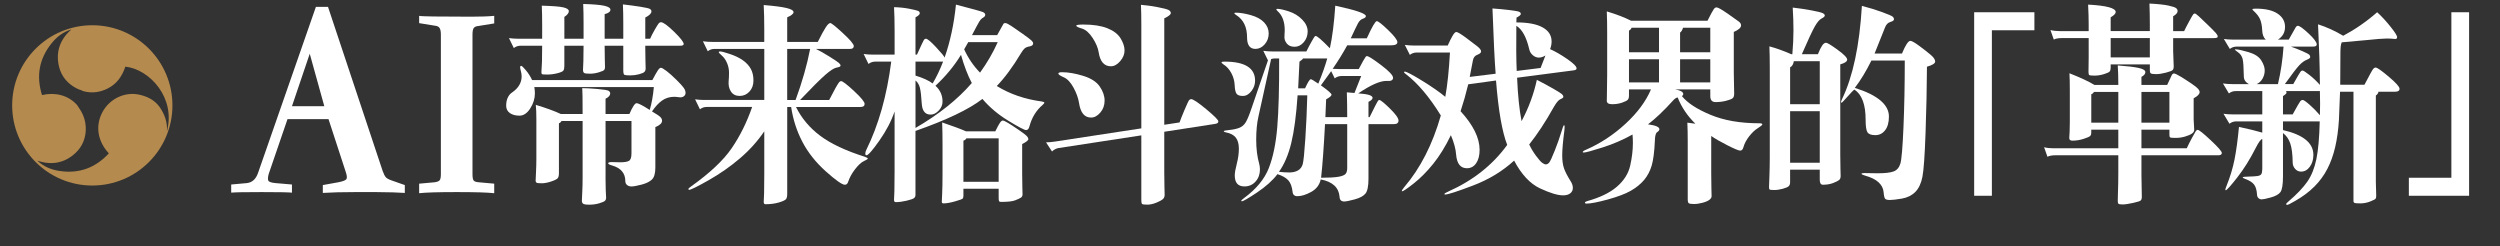
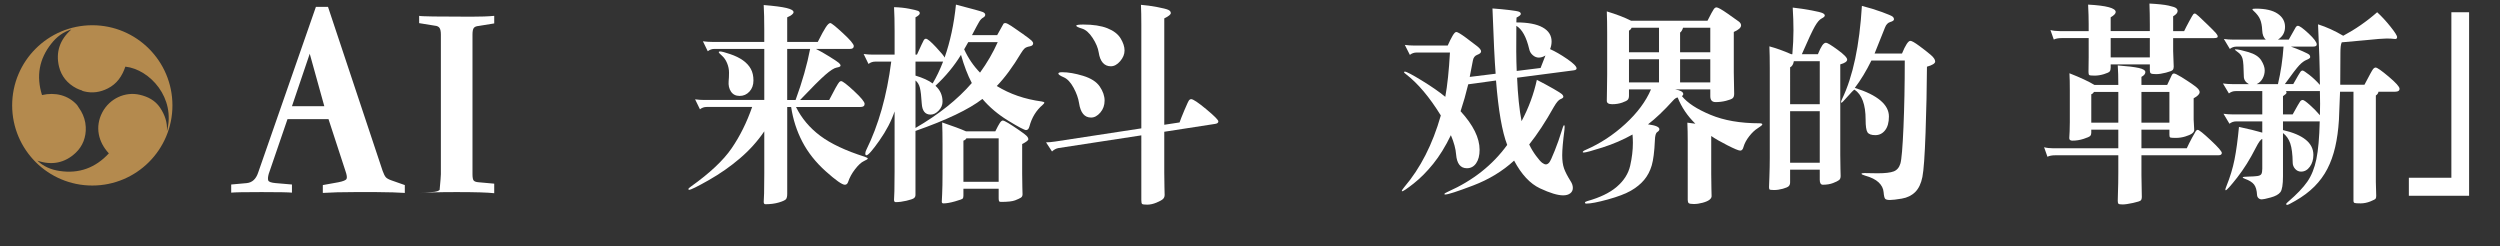
<svg xmlns="http://www.w3.org/2000/svg" version="1.1" id="レイヤー_1" x="0px" y="0px" width="436.5px" height="43px" viewBox="0 0 436.5 43" enable-background="new 0 0 436.5 43" xml:space="preserve">
  <rect x="0" y="0" width="436.5" height="43" fill="#333333" stroke="none" />
  <g>
    <path fill="#B48A4E" d="M16.114,4.407c-7.726,0-13.99,6.263-13.99,13.993c0,7.727,6.265,13.993,13.99,13.993   c7.729,0,13.993-6.266,13.993-13.993C30.106,10.67,23.842,4.407,16.114,4.407z M27.95,18.802c-0.861-1.278-2.109-1.916-3.525-2.25   c-2.599-0.612-5.302,0.679-6.56,3.061c-1.331,2.531-0.699,5.195,1.139,7.165c-2.345,2.534-5.214,3.589-8.623,3.069   c-1.442-0.214-2.759-0.754-3.872-1.803c2.541,0.88,4.836,0.406,6.707-1.367c1.225-1.157,1.84-2.74,1.757-4.501   c-0.046-1.013-0.35-1.951-0.822-2.774l-0.69-1.062c-1.561-1.744-3.843-2.271-6.128-1.744C6.304,13.3,6.825,10.292,8.979,7.594   c0.902-1.14,2.025-2.014,3.491-2.456c-2.034,1.765-2.77,3.987-2.165,6.499c0.396,1.639,1.452,2.958,3.026,3.77   c0.324,0.166,0.659,0.292,0.998,0.395v0.037c0.112,0.038,0.214,0.078,0.332,0.109c1.451,0.373,2.826,0.162,4.155-0.505   c1.608-0.806,2.514-2.165,3.073-3.809c4.288,0.484,8.827,5.482,7.252,11.288C29.251,21.396,28.791,20.06,27.95,18.802z" />
  </g>
  <g>
    <g>
      <g>
        <g>
          <path fill="#FFFFFF" d="M50.199,20.798l-3.277,9.555c-0.145,0.523-0.173,0.907-0.086,1.151c0.086,0.245,0.518,0.4,1.293,0.466      l2.846,0.245v1.421c-0.288-0.032-0.87-0.057-1.747-0.074c-0.877-0.016-2.063-0.024-3.557-0.024      c-1.495,0-2.681,0.008-3.558,0.024c-0.877,0.017-1.459,0.042-1.747,0.074v-1.421l2.717-0.245      c0.949-0.098,1.609-0.702,1.983-1.813l10.09-28.959h2.113l9.529,28.616c0.201,0.556,0.388,0.931,0.561,1.127      c0.173,0.196,0.489,0.376,0.949,0.539l2.372,0.833v1.372c-0.431-0.032-1.121-0.065-2.07-0.098      c-0.948-0.032-1.94-0.049-2.975-0.049h-3.622c-2.3,0-4.183,0.049-5.649,0.147v-1.372l2.717-0.49      c0.833-0.163,1.308-0.359,1.423-0.588c0.115-0.228,0.057-0.669-0.172-1.323l-2.976-9.114H50.199z M56.624,18.544L54.08,9.381      l-3.104,9.163H56.624z" />
-           <path fill="#FFFFFF" d="M76.977,30.402V6.049c0-0.555-0.08-0.947-0.237-1.176c-0.158-0.228-0.438-0.359-0.841-0.392      l-2.716-0.441V2.767c0.287,0.098,3.305,0.147,9.055,0.147c1.696,0,3.046-0.049,4.053-0.147v1.323L83.574,4.53      c-0.403,0.033-0.683,0.147-0.841,0.343c-0.158,0.196-0.237,0.588-0.237,1.176v24.353c0,0.588,0.071,0.964,0.215,1.127      c0.144,0.164,0.431,0.262,0.862,0.294l2.717,0.245v1.666c-0.575-0.065-1.401-0.114-2.479-0.147      c-1.078-0.032-2.436-0.049-4.075-0.049s-2.997,0.017-4.075,0.049c-1.078,0.033-1.905,0.082-2.479,0.147v-1.666l2.716-0.245      c0.431-0.065,0.718-0.179,0.862-0.343C76.905,31.317,76.977,30.958,76.977,30.402z" />
-           <path fill="#FFFFFF" d="M92.903,13.978h21.001c0.456-0.863,0.782-1.437,0.977-1.721c0.195-0.283,0.369-0.425,0.521-0.425      c0.151,0,0.472,0.185,0.96,0.555c0.488,0.37,1.058,0.875,1.709,1.517c0.651,0.642,1.085,1.117,1.302,1.425      c0.217,0.309,0.326,0.598,0.326,0.87s-0.109,0.481-0.326,0.629c-0.217,0.148-0.488,0.198-0.814,0.148      c-0.326-0.049-0.608-0.074-0.847-0.074c-0.781,0-1.476,0.21-2.083,0.629c-0.608,0.42-1.205,1.061-1.791,1.924      c0.803,0.469,1.297,0.802,1.481,0.999c0.184,0.198,0.277,0.407,0.277,0.629c0,0.42-0.391,0.79-1.172,1.11v7.067      c0,1.012-0.201,1.708-0.602,2.091c-0.402,0.382-1.009,0.678-1.824,0.888c-0.814,0.209-1.389,0.315-1.726,0.315      s-0.602-0.087-0.797-0.259c-0.196-0.173-0.293-0.395-0.293-0.666c0-1.381-0.771-2.294-2.312-2.738      c-0.456-0.124-0.684-0.253-0.684-0.389c0-0.135,0.216-0.204,0.651-0.204l1.465,0.037c0.694,0,1.193-0.08,1.498-0.241      c0.304-0.16,0.456-0.598,0.456-1.313v-5.661h-4.526v10.212c0,0.74,0.011,1.369,0.033,1.887l0.065,1.295      c0,0.222-0.065,0.4-0.195,0.536c-0.13,0.135-0.467,0.284-1.009,0.444c-0.543,0.16-1.118,0.24-1.726,0.24      c-0.608,0-0.977-0.062-1.107-0.185c-0.13-0.124-0.195-0.284-0.195-0.481c0-0.198,0.021-0.685,0.065-1.461      c0.043-0.777,0.065-1.684,0.065-2.719v-9.768h-3.679c-0.109,0.198-0.261,0.333-0.456,0.407v8.695      c0,0.419-0.071,0.715-0.211,0.888c-0.142,0.173-0.521,0.364-1.14,0.574c-0.619,0.209-1.178,0.314-1.677,0.314      c-0.5,0-0.798-0.037-0.896-0.111c-0.098-0.074-0.146-0.185-0.146-0.333c0-0.148,0.021-0.629,0.065-1.443s0.065-1.64,0.065-2.479      v-6.697c0-1.159-0.033-2.035-0.098-2.627c1.801,0.543,3.256,1.073,4.363,1.591h3.81c0-2.639-0.022-4.144-0.065-4.514      c0.629,0,1.514,0.05,2.653,0.148s1.796,0.209,1.97,0.333c0.173,0.124,0.26,0.271,0.26,0.444c0,0.346-0.271,0.654-0.814,0.925      v2.664h4.167c0.542-1.258,0.961-1.887,1.254-1.887s1.058,0.395,2.295,1.184c0.347-1.184,0.586-2.516,0.716-3.996H93.293      c0.065,0.37,0.098,0.728,0.098,1.073c0,0.938-0.271,1.826-0.814,2.664c-0.543,0.839-1.167,1.258-1.872,1.258      c-0.706,0-1.27-0.154-1.693-0.462c-0.423-0.308-0.635-0.733-0.635-1.276c0-0.542,0.092-1.011,0.277-1.406      c0.184-0.394,0.428-0.69,0.732-0.888c1.128-0.765,1.693-1.714,1.693-2.849c0-0.271-0.044-0.561-0.13-0.87      c-0.087-0.308-0.13-0.542-0.13-0.703c0-0.16,0.06-0.241,0.179-0.241c0.119,0,0.396,0.259,0.83,0.777S92.62,13.361,92.903,13.978      z M105.569,6.763h3.256V4.062c0-1.233-0.022-2.331-0.065-3.293c1.085,0.124,2.1,0.259,3.044,0.407      c0.944,0.148,1.503,0.278,1.677,0.389c0.173,0.111,0.26,0.253,0.26,0.426c0,0.346-0.358,0.703-1.075,1.073v3.7h0.847      c0.174-0.419,0.445-0.949,0.814-1.591c0.369-0.641,0.607-1.018,0.716-1.128c0.108-0.111,0.228-0.167,0.358-0.167      c0.391,0,1.15,0.549,2.279,1.646c1.128,1.098,1.693,1.819,1.693,2.165c0,0.198-0.207,0.296-0.619,0.296h-6.089v0.259      c0,1.16,0.011,1.961,0.033,2.405l0.033,1.295c0,0.247-0.065,0.444-0.195,0.592c-0.13,0.148-0.445,0.29-0.944,0.425      c-0.5,0.136-1.015,0.204-1.547,0.204s-0.868-0.031-1.009-0.093c-0.141-0.061-0.211-0.338-0.211-0.833V7.983h-3.256      c0,1.16,0.01,1.961,0.032,2.405l0.033,1.332c0,0.222-0.049,0.388-0.146,0.5c-0.098,0.111-0.407,0.247-0.928,0.407      c-0.521,0.161-1.047,0.241-1.579,0.241c-0.532,0-0.863-0.043-0.993-0.13c-0.13-0.086-0.195-0.277-0.195-0.573l0.065-1.48      c0.021-0.518,0.032-1.418,0.032-2.701h-3.354v3.552c0,0.37-0.06,0.635-0.179,0.795c-0.12,0.161-0.472,0.314-1.058,0.462      s-1.162,0.222-1.726,0.222c-0.565,0-0.879-0.024-0.944-0.074c-0.065-0.049-0.098-0.16-0.098-0.333l0.098-1.813      c0.021-0.616,0.033-1.554,0.033-2.812h-3.777c-0.435,0-0.825,0.136-1.172,0.407l-0.847-1.739      c0.521,0.074,1.063,0.111,1.628,0.111h4.168V4.284c0-1.233-0.022-2.331-0.065-3.293c1.867,0.049,3.121,0.148,3.761,0.296      s0.96,0.37,0.96,0.666c0,0.321-0.26,0.654-0.781,0.999v3.811h3.354V3.987c0-1.233-0.021-2.331-0.065-3.293      c1.758,0.05,2.99,0.154,3.696,0.314c0.705,0.161,1.058,0.389,1.058,0.685c0,0.346-0.337,0.605-1.009,0.777V6.763z" />
+           <path fill="#FFFFFF" d="M76.977,30.402V6.049c0-0.555-0.08-0.947-0.237-1.176c-0.158-0.228-0.438-0.359-0.841-0.392      l-2.716-0.441V2.767c0.287,0.098,3.305,0.147,9.055,0.147c1.696,0,3.046-0.049,4.053-0.147v1.323L83.574,4.53      c-0.403,0.033-0.683,0.147-0.841,0.343c-0.158,0.196-0.237,0.588-0.237,1.176v24.353c0,0.588,0.071,0.964,0.215,1.127      c0.144,0.164,0.431,0.262,0.862,0.294l2.717,0.245v1.666c-0.575-0.065-1.401-0.114-2.479-0.147      c-1.078-0.032-2.436-0.049-4.075-0.049s-2.997,0.017-4.075,0.049c-1.078,0.033-1.905,0.082-2.479,0.147l2.716-0.245      c0.431-0.065,0.718-0.179,0.862-0.343C76.905,31.317,76.977,30.958,76.977,30.402z" />
          <path fill="#FFFFFF" d="M133.44,8.539h-8.693c-0.435,0-0.825,0.136-1.172,0.407l-0.847-1.739      c0.521,0.074,1.063,0.111,1.628,0.111h9.084v-2.22c0-1.628-0.033-3.034-0.098-4.218c1.845,0.148,3.174,0.321,3.989,0.518      c0.814,0.198,1.221,0.438,1.221,0.722c0,0.284-0.369,0.586-1.107,0.906v4.292h5.34c0.629-1.258,1.102-2.121,1.417-2.59      c0.314-0.468,0.57-0.703,0.765-0.703s0.928,0.586,2.198,1.758c1.27,1.172,1.905,1.924,1.905,2.257s-0.217,0.5-0.651,0.5h-5.958      c0.694,0.346,1.487,0.795,2.377,1.351c0.89,0.555,1.433,0.919,1.628,1.091c0.195,0.173,0.293,0.333,0.293,0.481      s-0.223,0.259-0.667,0.333c-0.445,0.074-1.112,0.5-2.002,1.276c-0.89,0.777-2.355,2.239-4.396,4.385h5.08      c0.412-0.814,0.781-1.511,1.107-2.09s0.542-0.925,0.651-1.036c0.108-0.111,0.217-0.167,0.326-0.167      c0.261,0,1.009,0.573,2.247,1.72s1.856,1.9,1.856,2.257c0,0.358-0.239,0.537-0.716,0.537h-11.266      c0.977,1.974,2.388,3.65,4.233,5.032c1.845,1.382,4.439,2.603,7.782,3.663c0.347,0.124,0.521,0.229,0.521,0.314      c0,0.087-0.228,0.235-0.684,0.444c-0.456,0.21-0.966,0.679-1.531,1.406s-0.977,1.486-1.237,2.275      c-0.109,0.296-0.293,0.444-0.554,0.444c-0.478,0-1.59-0.783-3.337-2.349c-1.748-1.566-3.109-3.287-4.086-5.162      c-0.977-1.875-1.628-3.897-1.954-6.068h-0.684v15.17c0,0.419-0.065,0.721-0.195,0.906s-0.543,0.382-1.237,0.592      c-0.695,0.209-1.487,0.314-2.377,0.314c-0.195,0-0.293-0.136-0.293-0.407l0.065-1.517c0.021-1.036,0.033-2.183,0.033-3.441      v-7.363c-1.172,1.727-2.588,3.299-4.249,4.717c-1.661,1.419-3.479,2.689-5.454,3.811s-3.115,1.684-3.418,1.684      c-0.087,0-0.13-0.043-0.13-0.129c0-0.087,0.141-0.229,0.423-0.426c3.299-2.343,5.676-4.575,7.13-6.697      c1.454-2.121,2.648-4.526,3.582-7.215h-7.945c-0.435,0-0.825,0.136-1.172,0.407l-0.846-1.739      c0.521,0.074,1.063,0.111,1.628,0.111h10.452V8.539z M125.723,8.982c0.261,0,0.847,0.154,1.758,0.462      c0.912,0.309,1.666,0.679,2.263,1.11s1.047,0.925,1.352,1.48c0.304,0.555,0.456,1.227,0.456,2.017s-0.233,1.437-0.7,1.942      c-0.467,0.506-1.037,0.758-1.709,0.758c-0.673,0-1.178-0.252-1.514-0.758c-0.337-0.505-0.472-1.116-0.407-1.832      c0.043-0.419,0.065-0.913,0.065-1.48s-0.114-1.122-0.342-1.665c-0.228-0.542-0.527-0.974-0.896-1.295      c-0.37-0.32-0.554-0.524-0.554-0.611C125.495,9.026,125.571,8.982,125.723,8.982z M141.449,8.539h-4.005v8.917h1.465      C140.082,14.249,140.928,11.276,141.449,8.539z" />
          <path fill="#FFFFFF" d="M164.925,10.056c0.977-2.762,1.639-5.846,1.986-9.25c2.843,0.74,4.406,1.172,4.688,1.295      c0.282,0.124,0.423,0.284,0.423,0.481c0,0.198-0.125,0.364-0.375,0.5c-0.25,0.136-0.478,0.376-0.684,0.722      c-0.207,0.346-0.625,1.123-1.254,2.331h4.396c0.672-1.208,1.036-1.862,1.091-1.961c0.054-0.098,0.167-0.148,0.342-0.148      c0.173,0,0.515,0.167,1.025,0.5c0.51,0.333,1.188,0.802,2.035,1.406s1.356,0.993,1.53,1.166c0.173,0.173,0.26,0.333,0.26,0.481      c0,0.271-0.201,0.444-0.602,0.518c-0.402,0.074-0.695,0.191-0.879,0.351c-0.185,0.161-0.396,0.438-0.635,0.833      c-1.433,2.393-2.844,4.305-4.233,5.735c2.279,1.406,4.895,2.307,7.847,2.701c0.304,0.05,0.456,0.118,0.456,0.204      c0,0.087-0.098,0.216-0.293,0.389c-1.129,0.962-1.899,2.22-2.312,3.774c-0.109,0.419-0.304,0.629-0.586,0.629      s-1.313-0.542-3.093-1.628c-1.78-1.085-3.289-2.355-4.526-3.811c-2.366,1.826-6.263,3.688-11.689,5.587v11.174      c0,0.246-0.093,0.438-0.277,0.573c-0.185,0.135-0.619,0.283-1.303,0.444c-0.684,0.16-1.308,0.241-1.872,0.241      c-0.195,0-0.293-0.136-0.293-0.407l0.065-1.517c0.021-1.036,0.033-2.183,0.033-3.441V19.454      c-0.564,1.678-1.449,3.373-2.654,5.087c-1.205,1.715-1.959,2.571-2.263,2.571c-0.13,0-0.195-0.098-0.195-0.296      c0-0.197,0.054-0.407,0.163-0.629c2.149-4.341,3.603-9.484,4.363-15.429h-2.8c-0.435,0-0.825,0.136-1.172,0.407l-0.846-1.739      c0.521,0.074,1.063,0.111,1.628,0.111h3.777v-4.07c0-1.628-0.033-3.034-0.098-4.218c0.955,0.025,1.84,0.117,2.654,0.277      c0.814,0.161,1.324,0.284,1.53,0.37c0.206,0.087,0.309,0.229,0.309,0.426s-0.25,0.432-0.749,0.703v6.512h0.26      c0.672-1.48,1.063-2.312,1.172-2.498c0.108-0.185,0.238-0.277,0.391-0.277c0.26,0,0.852,0.494,1.774,1.48      C164.366,9.229,164.86,9.833,164.925,10.056z M167.79,9.575c-1.172,1.924-2.659,3.725-4.46,5.402      c0.825,0.74,1.237,1.665,1.237,2.775c0,0.568-0.223,1.086-0.667,1.554c-0.445,0.469-0.917,0.703-1.417,0.703      c-0.956,0-1.471-0.647-1.547-1.942s-0.185-2.213-0.325-2.756c-0.142-0.542-0.396-0.962-0.765-1.258v8.288      c4.081-2.368,7.358-4.982,9.833-7.844C168.963,13.139,168.333,11.499,167.79,9.575z M162.841,14.569      c0.651-1.085,1.259-2.355,1.824-3.811h-4.819v2.442C161.148,13.595,162.146,14.052,162.841,14.569z M168.67,22.932h5.112      c0.347-0.715,0.613-1.208,0.798-1.48c0.184-0.271,0.353-0.407,0.504-0.407s0.472,0.148,0.96,0.444      c0.489,0.296,1.102,0.697,1.84,1.203c0.738,0.506,1.199,0.857,1.384,1.055c0.184,0.198,0.277,0.388,0.277,0.573      s-0.358,0.463-1.075,0.833v5.143c0,1.16,0.011,1.961,0.033,2.405l0.033,1.221c0,0.271-0.098,0.468-0.293,0.592      c-0.195,0.123-0.526,0.277-0.993,0.462c-0.467,0.185-1.297,0.277-2.491,0.277c-0.174,0-0.282-0.05-0.326-0.148      c-0.043-0.099-0.065-0.259-0.065-0.481v-1.665h-6.154v1.184c0,0.246-0.038,0.419-0.114,0.518      c-0.077,0.098-0.527,0.265-1.352,0.5c-0.825,0.234-1.498,0.352-2.019,0.352c-0.195,0-0.293-0.099-0.293-0.296l0.065-1.369      c0.043-0.913,0.065-2.085,0.065-3.515v-5.106c0-1.504-0.022-2.787-0.065-3.848C166.39,22.019,167.779,22.537,168.67,22.932z       M174.367,31.737v-7.585h-5.633c-0.109,0.198-0.282,0.333-0.521,0.407v7.178H174.367z M169.06,7.354l-0.716,1.258      c0.694,1.53,1.617,2.886,2.768,4.07c1.237-1.702,2.268-3.478,3.093-5.328H169.06z" />
          <path fill="#FFFFFF" d="M203.281,23.005v7.141c0,1.209,0.011,2.047,0.033,2.516l0.033,1.369c0,0.296-0.098,0.536-0.293,0.721      c-0.196,0.185-0.576,0.395-1.14,0.629c-0.565,0.234-1.102,0.352-1.612,0.352c-0.51,0-0.809-0.043-0.896-0.129      c-0.087-0.087-0.13-0.314-0.13-0.685V23.634l-14.489,2.22c-0.391,0.074-0.76,0.272-1.107,0.592l-1.042-1.591      c0.434,0,0.977-0.049,1.628-0.148l15.01-2.294V4.32c0-1.332-0.021-2.491-0.065-3.478c0.912,0.074,1.856,0.204,2.833,0.389      c0.977,0.185,1.617,0.346,1.921,0.481c0.304,0.136,0.456,0.327,0.456,0.574s-0.38,0.555-1.14,0.925v18.574l2.67-0.407      c0.108-0.345,0.391-1.06,0.847-2.146c0.456-1.085,0.738-1.677,0.847-1.776c0.108-0.098,0.217-0.148,0.326-0.148      c0.347,0,1.226,0.586,2.637,1.757c1.411,1.172,2.116,1.881,2.116,2.127c0,0.247-0.195,0.395-0.586,0.444L203.281,23.005z       M185.438,12.608c1.063,0,2.284,0.21,3.663,0.629c1.378,0.42,2.35,1.042,2.914,1.869c0.564,0.827,0.847,1.646,0.847,2.46      s-0.25,1.511-0.749,2.091c-0.5,0.58-1.037,0.869-1.612,0.869s-1.037-0.209-1.384-0.629c-0.347-0.419-0.586-1.055-0.716-1.905      c-0.13-0.851-0.451-1.745-0.96-2.683c-0.51-0.937-1.08-1.542-1.709-1.813c-0.63-0.271-0.944-0.487-0.944-0.647      C184.787,12.689,185.004,12.608,185.438,12.608z M189.15,4.284c1.714,0,3.115,0.216,4.2,0.647      c1.085,0.432,1.856,1.024,2.312,1.776c0.456,0.753,0.684,1.456,0.684,2.109c0,0.654-0.255,1.276-0.765,1.869      c-0.51,0.592-1.053,0.888-1.628,0.888c-0.576,0-1.042-0.204-1.4-0.611c-0.358-0.407-0.597-1.005-0.716-1.794      c-0.12-0.789-0.472-1.634-1.058-2.535c-0.586-0.9-1.21-1.449-1.872-1.646c-0.663-0.197-0.993-0.363-0.993-0.5      C187.913,4.352,188.325,4.284,189.15,4.284z" />
-           <path fill="#FFFFFF" d="M213.798,10.758c3.56,0,5.34,1.11,5.34,3.33c0,0.666-0.217,1.277-0.651,1.832      c-0.435,0.555-0.928,0.833-1.481,0.833s-0.923-0.129-1.107-0.388c-0.185-0.259-0.293-0.759-0.326-1.499      c-0.033-0.74-0.228-1.443-0.586-2.109c-0.358-0.666-0.82-1.171-1.384-1.517c-0.217-0.148-0.326-0.265-0.326-0.352      S213.45,10.758,213.798,10.758z M221.938,10.314l-2.214,10.027c-0.26,1.135-0.391,2.485-0.391,4.052      c0,1.567,0.173,2.966,0.521,4.199c0.086,0.321,0.13,0.654,0.13,0.999c0,0.839-0.255,1.542-0.765,2.109      c-0.51,0.567-1.156,0.851-1.937,0.851c-1.129,0-1.693-0.642-1.693-1.924c0-0.444,0.119-1.128,0.358-2.053      c0.238-0.925,0.358-1.8,0.358-2.627c0-0.826-0.179-1.467-0.537-1.924c-0.358-0.456-0.928-0.758-1.709-0.906      c-0.26-0.049-0.391-0.117-0.391-0.204s0.331-0.16,0.993-0.222c0.662-0.061,1.231-0.185,1.709-0.37      c0.477-0.185,0.857-0.511,1.14-0.98c0.282-0.468,0.619-1.282,1.009-2.442l2.865-8.362l-0.814-1.665      c0.521,0.074,1.063,0.111,1.628,0.111h5.894c0.303-0.616,0.602-1.184,0.895-1.702c0.293-0.518,0.473-0.814,0.538-0.888      c0.065-0.074,0.13-0.111,0.195-0.111c0.261,0,1.085,0.715,2.475,2.146c0.434-1.998,0.749-4.477,0.944-7.437      c3.56,0.765,5.34,1.369,5.34,1.813c0,0.198-0.174,0.351-0.521,0.462c-0.348,0.111-0.641,0.395-0.879,0.851      c-0.239,0.457-0.651,1.313-1.237,2.571h2.8c0.912-1.998,1.492-2.997,1.742-2.997s0.912,0.518,1.986,1.554      s1.611,1.739,1.611,2.109s-0.357,0.555-1.074,0.555h-7.684c-0.738,1.357-1.586,2.726-2.54,4.107      c0.304,0.025,0.684,0.037,1.14,0.037h3.418c0.262-0.518,0.516-0.993,0.766-1.425c0.25-0.431,0.401-0.678,0.456-0.74      c0.054-0.062,0.124-0.093,0.212-0.093c0.26,0,1.085,0.524,2.475,1.573c1.389,1.049,2.084,1.794,2.084,2.238      c0,0.148-0.061,0.272-0.18,0.37c-0.119,0.099-0.266,0.148-0.439,0.148h-0.554c-1.129,0-2.768,0.728-4.917,2.183      c1.672,0.099,2.508,0.358,2.508,0.777c0,0.222-0.239,0.457-0.717,0.703v2.664h0.195c0.369-0.764,0.695-1.418,0.977-1.961      c0.283-0.542,0.457-0.851,0.521-0.925c0.065-0.074,0.131-0.111,0.195-0.111c0.217,0,0.83,0.494,1.84,1.48      c1.01,0.987,1.514,1.69,1.514,2.109c0,0.42-0.271,0.629-0.813,0.629h-4.429v9.509c0,1.307-0.174,2.177-0.521,2.608      c-0.348,0.431-0.972,0.771-1.872,1.018c-0.901,0.246-1.514,0.37-1.84,0.37c-0.521,0-0.793-0.272-0.814-0.814      c-0.13-1.628-1.227-2.64-3.288-3.034c-0.218,0.962-0.776,1.689-1.677,2.183c-0.9,0.493-1.699,0.74-2.393,0.74      c-0.521,0-0.805-0.259-0.848-0.777c-0.108-0.913-0.363-1.585-0.765-2.017c-0.402-0.431-1.026-0.783-1.872-1.055      c-0.847,1.11-2.035,2.177-3.565,3.201c-1.53,1.023-2.415,1.536-2.654,1.536c-0.065,0-0.098-0.025-0.098-0.074      c0-0.099,0.173-0.271,0.521-0.518c2.105-1.554,3.533-3.287,4.282-5.198c0.749-1.911,1.242-4.304,1.481-7.178      c0.239-2.873,0.347-6.863,0.326-11.969h-0.749C222.372,10.204,222.155,10.241,221.938,10.314z M221.515,5.837      c0,0.74-0.234,1.375-0.7,1.906c-0.467,0.531-1.004,0.795-1.612,0.795c-0.977,0-1.465-0.666-1.465-1.998      c0-1.8-0.619-3.095-1.856-3.885c-0.239-0.148-0.358-0.259-0.358-0.333c0-0.074,0.086-0.111,0.26-0.111      c0.716,0,1.584,0.142,2.605,0.426c1.02,0.284,1.796,0.709,2.328,1.276C221.249,4.481,221.515,5.123,221.515,5.837z       M223.045,1.545c0.412,0,1.074,0.148,1.986,0.444c0.911,0.296,1.688,0.771,2.328,1.424c0.64,0.654,0.96,1.345,0.96,2.072      c0,0.728-0.228,1.357-0.684,1.887c-0.456,0.531-0.988,0.795-1.596,0.795c-0.608,0-1.063-0.191-1.367-0.573      c-0.304-0.382-0.439-0.79-0.407-1.221c0.033-0.431,0.049-0.795,0.049-1.091c0-1.48-0.413-2.59-1.237-3.33      c-0.152-0.148-0.228-0.253-0.228-0.314S222.915,1.545,223.045,1.545z M226.561,16.642c-0.238,3.503-0.607,6.278-1.106,8.325      c-0.5,2.048-1.216,3.725-2.149,5.032c0.607,0.074,1.21,0.111,1.807,0.111c0.597,0,1.102-0.117,1.515-0.352      c0.412-0.234,0.688-0.604,0.83-1.11c0.141-0.505,0.293-1.992,0.455-4.458c0.163-2.466,0.277-4.982,0.342-7.548H226.561z       M231.739,10.204h-4.232c-0.065,0.148-0.271,0.333-0.619,0.555l-0.229,4.662h1.205c0.478-1.06,0.814-1.591,1.01-1.591      c0.108,0,0.543,0.259,1.303,0.777C230.869,12.929,231.391,11.461,231.739,10.204z M230.631,14.902      c1.238,0.888,1.856,1.431,1.856,1.628c0,0.198-0.315,0.469-0.944,0.814l-0.131,3.108h3.811c0-1.529-0.022-2.972-0.065-4.329      l1.335,0.111l1.172-2.96h-3.451c-0.435,0-0.825,0.136-1.172,0.407l-0.619-1.258L230.631,14.902z M231.348,21.673      c-0.217,4.12-0.445,7.24-0.684,9.361c1.367,0,2.371-0.056,3.012-0.167c0.64-0.111,1.059-0.278,1.254-0.5      c0.195-0.222,0.293-0.567,0.293-1.036v-7.659H231.348z" />
          <path fill="#FFFFFF" d="M264.754,3.914c2.02,0,3.549,0.29,4.591,0.87s1.563,1.4,1.563,2.46c0,0.444-0.088,0.888-0.261,1.332      c0.89,0.395,1.883,0.968,2.979,1.72c1.096,0.753,1.645,1.301,1.645,1.646c0,0.173-0.152,0.284-0.457,0.333l-9.93,1.295      c0.13,3.059,0.391,5.587,0.781,7.585c1.236-2.318,2.127-4.723,2.67-7.215c1.107,0.568,2.078,1.092,2.914,1.573      c0.835,0.481,1.329,0.795,1.48,0.943c0.152,0.148,0.229,0.296,0.229,0.444s-0.162,0.284-0.488,0.407      c-0.326,0.124-0.717,0.58-1.172,1.369c-1.434,2.565-2.865,4.749-4.299,6.549c0.326,0.691,0.723,1.351,1.189,1.979      s0.824,1.036,1.074,1.221c0.249,0.185,0.467,0.278,0.65,0.278c0.186,0,0.369-0.098,0.555-0.296      c0.184-0.197,0.516-0.9,0.992-2.109c0.478-1.208,0.848-2.25,1.107-3.126c0.261-0.875,0.428-1.313,0.505-1.313      c0.075,0,0.114,0.087,0.114,0.259c0,0.173-0.012,0.358-0.033,0.555c-0.26,1.998-0.391,3.472-0.391,4.422      s0.108,1.727,0.326,2.331c0.217,0.605,0.596,1.338,1.139,2.202c0.261,0.395,0.391,0.789,0.391,1.184      c0,0.394-0.151,0.709-0.455,0.943c-0.305,0.234-0.717,0.352-1.237,0.352c-0.956,0-2.302-0.407-4.038-1.221      c-1.736-0.814-3.244-2.429-4.525-4.847c-2.019,1.85-4.406,3.299-7.163,4.348c-2.757,1.048-4.374,1.572-4.852,1.572      c-0.108,0-0.163-0.025-0.163-0.074c0-0.099,0.229-0.247,0.684-0.444c4.32-1.924,7.75-4.637,10.289-8.14      c-0.891-2.294-1.541-6.043-1.953-11.248l-4.852,0.666c-0.391,1.628-0.836,3.195-1.335,4.699      c2.214,2.418,3.321,4.662,3.321,6.734c0,0.987-0.201,1.771-0.603,2.35c-0.401,0.58-0.938,0.87-1.612,0.87      c-1.129,0-1.758-0.801-1.888-2.405c-0.065-0.962-0.37-2.084-0.911-3.367c-0.956,1.974-1.986,3.645-3.094,5.013      c-1.107,1.369-2.242,2.51-3.402,3.423c-1.162,0.912-1.84,1.369-2.035,1.369c-0.021,0-0.033-0.025-0.033-0.074      c0-0.099,0.142-0.321,0.424-0.666c2.821-3.305,4.949-7.474,6.382-12.506c-1.976-3.207-4.005-5.611-6.089-7.215      c-0.217-0.148-0.326-0.259-0.326-0.333c0-0.074,0.044-0.111,0.131-0.111c0.281,0,1.27,0.518,2.963,1.554      c1.693,1.036,3.061,1.986,4.103,2.849c0.368-2.022,0.64-4.6,0.813-7.733h-5.828c-0.434,0-0.824,0.136-1.172,0.407l-0.879-1.739      c0.521,0.074,1.062,0.111,1.628,0.111h5.86c0.305-0.69,0.586-1.258,0.848-1.702c0.26-0.444,0.477-0.666,0.65-0.666      c0.217,0,0.771,0.327,1.66,0.98c0.891,0.654,1.558,1.16,2.003,1.517c0.444,0.358,0.667,0.654,0.667,0.888      c0,0.235-0.217,0.432-0.65,0.592c-0.435,0.161-0.695,0.494-0.781,0.999c-0.088,0.506-0.271,1.461-0.555,2.867l4.526-0.555      c-0.174-2.195-0.358-5.994-0.554-11.396c1.043,0.074,2.024,0.167,2.947,0.277c0.922,0.111,1.486,0.21,1.693,0.296      c0.205,0.087,0.309,0.216,0.309,0.389c0,0.173-0.25,0.383-0.748,0.629C264.787,3.482,264.776,3.766,264.754,3.914z       M269.834,9.686c-0.391,0.247-0.777,0.37-1.156,0.37c-0.381,0-0.732-0.142-1.059-0.426c-0.326-0.283-0.532-0.635-0.619-1.054      c-0.499-2.121-1.248-3.478-2.246-4.07c-0.043,3.33-0.021,5.957,0.065,7.881l4.167-0.518      C269.421,10.709,269.703,9.981,269.834,9.686z" />
          <path fill="#FFFFFF" d="M284.78,3.618h13.35c0.586-1.159,0.955-1.837,1.106-2.035c0.151-0.197,0.304-0.296,0.456-0.296      c0.26,0,0.912,0.364,1.953,1.091c1.043,0.728,1.693,1.19,1.954,1.388c0.261,0.198,0.391,0.419,0.391,0.666      c0,0.395-0.423,0.777-1.271,1.147v7.067l0.066,3.737c0,0.37-0.094,0.629-0.277,0.777c-0.185,0.148-0.57,0.296-1.156,0.444      s-1.188,0.222-1.807,0.222s-0.928-0.345-0.928-1.036v-1.184h-6.154c0.955,0.173,1.433,0.444,1.433,0.814      c0,0.124-0.076,0.247-0.228,0.37c0.955,1.184,2.615,2.27,4.981,3.256c2.366,0.987,5.21,1.48,8.53,1.48      c0.348,0,0.521,0.062,0.521,0.185c0,0.124-0.261,0.346-0.781,0.666c-0.521,0.321-1.025,0.795-1.514,1.424      c-0.489,0.629-0.82,1.252-0.994,1.869c-0.108,0.42-0.299,0.629-0.569,0.629c-0.272,0-1.015-0.308-2.23-0.925      c-1.216-0.616-2.16-1.159-2.833-1.628v6.66c0,1.208,0.011,2.047,0.033,2.516l0.032,1.332c0,0.222-0.125,0.431-0.374,0.629      c-0.25,0.197-0.646,0.37-1.189,0.518s-1.053,0.222-1.529,0.222c-0.479,0-0.777-0.05-0.896-0.148      c-0.119-0.099-0.178-0.284-0.178-0.555V24.708c0-1.233-0.022-2.331-0.066-3.293c0.652,0.074,1.118,0.136,1.4,0.185      c-1.389-1.356-2.42-2.886-3.093-4.588c-0.261,0.049-0.521,0.222-0.782,0.518c-1.605,1.776-3.071,3.17-4.395,4.181      c1.323,0.173,1.986,0.457,1.986,0.851c0,0.173-0.126,0.339-0.375,0.5c-0.25,0.161-0.386,0.635-0.407,1.424      c-0.087,1.974-0.271,3.441-0.554,4.403s-0.722,1.801-1.318,2.516c-0.598,0.715-1.367,1.344-2.312,1.887      c-0.944,0.542-2.29,1.055-4.038,1.536c-1.747,0.481-2.99,0.721-3.728,0.721c-0.175,0-0.261-0.055-0.261-0.167      c0-0.111,0.141-0.203,0.424-0.277c2.214-0.617,3.934-1.456,5.16-2.516s1.997-2.281,2.312-3.663      c0.314-1.381,0.472-2.713,0.472-3.996c0-0.444-0.022-0.925-0.065-1.443c-1.628,0.913-3.369,1.665-5.226,2.257      c-1.856,0.592-2.946,0.888-3.272,0.888c-0.131,0-0.195-0.024-0.195-0.074c0-0.123,0.184-0.259,0.554-0.407      c2.495-1.085,4.792-2.59,6.886-4.514c2.096-1.924,3.588-3.935,4.478-6.031h-3.843v1.11c0,0.296-0.064,0.524-0.195,0.685      c-0.129,0.161-0.461,0.333-0.992,0.518c-0.532,0.185-1.113,0.277-1.742,0.277c-0.63,0-0.944-0.197-0.944-0.592l0.032-1.998      c0.021-0.616,0.033-1.48,0.033-2.59V5.875c0-1.504-0.021-2.799-0.065-3.885C282.26,2.507,283.672,3.05,284.78,3.618z       M289.662,4.838h-4.785c-0.065,0.198-0.218,0.37-0.457,0.518V9.13h5.242V4.838z M289.662,10.352h-5.242v4.033h5.242V10.352z       M298.617,9.13V4.838h-4.754c-0.131,0.42-0.305,0.703-0.521,0.851V9.13H298.617z M298.617,14.384v-4.033h-5.275v4.033H298.617z" />
          <path fill="#FFFFFF" d="M312.944,9.463c0.13-1.504,0.195-2.892,0.195-4.163c0-1.27-0.044-2.596-0.131-3.977      c1.107,0.124,2.188,0.284,3.24,0.481c1.053,0.198,1.709,0.358,1.97,0.481c0.261,0.124,0.391,0.265,0.391,0.425      c0,0.161-0.185,0.333-0.554,0.518s-0.765,0.647-1.188,1.388c-0.424,0.74-1.178,2.355-2.264,4.847h2.801      c0.281-0.69,0.531-1.196,0.748-1.517c0.217-0.32,0.439-0.481,0.668-0.481c0.228,0,0.9,0.407,2.019,1.221      s1.677,1.388,1.677,1.721s-0.402,0.61-1.205,0.833v15.799c0,1.16,0.012,1.974,0.033,2.442l0.032,1.258      c0,0.321-0.093,0.555-0.276,0.703c-0.186,0.148-0.532,0.32-1.042,0.518c-0.511,0.197-1.103,0.296-1.774,0.296      c-0.369,0-0.554-0.284-0.554-0.851v-1.776h-5.177v2.22c0,0.271-0.076,0.487-0.229,0.647c-0.152,0.16-0.5,0.314-1.041,0.462      c-0.543,0.148-1.054,0.222-1.531,0.222s-0.744-0.037-0.797-0.111c-0.055-0.074-0.082-0.209-0.082-0.407l0.064-1.739      c0.044-1.208,0.066-2.306,0.066-3.293V11.942c0-1.504-0.022-2.787-0.066-3.848c1.194,0.321,2.464,0.777,3.811,1.369H312.944z       M312.553,18.195h5.177v-7.511h-4.526c-0.086,0.543-0.304,0.901-0.65,1.073V18.195z M317.73,19.417h-5.177v8.991h5.177V19.417z       M323.785,15.643c-0.174,0.099-0.575,0.506-1.204,1.221c-0.63,0.716-0.978,1.073-1.042,1.073c-0.065,0-0.098-0.043-0.098-0.129      s0.064-0.265,0.195-0.537c1.889-3.922,3.039-9.336,3.451-16.243c1.259,0.321,2.426,0.679,3.5,1.073      c1.074,0.395,1.693,0.66,1.856,0.795c0.163,0.136,0.244,0.296,0.244,0.481s-0.212,0.339-0.636,0.462      c-0.423,0.124-0.732,0.444-0.928,0.962l-1.822,4.551h4.785c0.607-1.48,1.096-2.22,1.466-2.22c0.238,0,0.759,0.296,1.562,0.888      s1.466,1.11,1.986,1.554c0.521,0.444,0.782,0.833,0.782,1.166s-0.479,0.635-1.434,0.906c-0.021,3.676-0.104,7.518-0.244,11.525      c-0.141,4.009-0.325,6.586-0.553,7.733c-0.229,1.147-0.646,2.022-1.254,2.627c-0.608,0.604-1.39,0.986-2.345,1.147      c-0.955,0.16-1.644,0.24-2.067,0.24s-0.7-0.068-0.83-0.204c-0.131-0.136-0.223-0.524-0.277-1.166s-0.342-1.208-0.862-1.702      s-1.313-0.888-2.377-1.184c-0.413-0.123-0.618-0.228-0.618-0.314s0.162-0.129,0.488-0.129l2.312,0.037      c1.323,0,2.268-0.111,2.833-0.333c0.563-0.222,0.949-0.678,1.155-1.369c0.206-0.69,0.386-2.793,0.537-6.309      s0.228-7.406,0.228-11.673h-5.828c-0.911,1.85-1.877,3.441-2.897,4.773c1.976,0.617,3.462,1.345,4.461,2.183      c0.998,0.839,1.497,1.776,1.497,2.812c0,1.036-0.223,1.838-0.667,2.405c-0.444,0.568-1.015,0.851-1.71,0.851      c-0.694,0-1.15-0.167-1.367-0.5s-0.325-1.067-0.325-2.202C325.74,18.257,325.088,16.506,323.785,15.643z" />
-           <path fill="#FFFFFF" d="M355.206,5.283h-7.424V34.18h-3.093V2.138h10.517V5.283z" />
          <path fill="#FFFFFF" d="M365.691,14.829h4.167c0-1.356-0.031-2.491-0.098-3.404c1.693,0.124,2.92,0.272,3.68,0.444      c0.76,0.173,1.14,0.413,1.14,0.721c0,0.309-0.228,0.586-0.684,0.833v1.406h4.493l0.749-1.591      c0.108-0.271,0.255-0.407,0.439-0.407s0.607,0.204,1.271,0.61c0.661,0.407,1.279,0.808,1.855,1.203      c0.574,0.395,0.943,0.691,1.107,0.888c0.162,0.197,0.244,0.382,0.244,0.555c0,0.346-0.348,0.703-1.043,1.073v3.7l0.098,1.813      c0,0.247-0.13,0.463-0.391,0.647c-0.26,0.185-0.656,0.358-1.188,0.518c-0.533,0.161-1.074,0.241-1.629,0.241      c-0.553,0-0.879-0.024-0.977-0.074c-0.098-0.049-0.146-0.197-0.146-0.444v-0.925h-4.884v3.256h7.912      c0.261-0.567,0.563-1.171,0.911-1.813c0.348-0.641,0.57-1.036,0.668-1.184s0.211-0.222,0.342-0.222      c0.217,0,0.971,0.605,2.264,1.813c1.291,1.209,1.937,1.949,1.937,2.22c0,0.271-0.206,0.407-0.618,0.407h-13.415v3.478      l0.065,3.774c0,0.296-0.061,0.505-0.18,0.629c-0.119,0.123-0.575,0.271-1.367,0.444c-0.793,0.172-1.395,0.259-1.807,0.259      c-0.413,0-0.657-0.043-0.732-0.129c-0.077-0.086-0.115-0.253-0.115-0.5l0.033-1.332c0.043-1.135,0.064-2.343,0.064-3.626v-2.997      h-11.005c-0.586,0-1.042,0.087-1.367,0.259l-0.587-1.665c0.457,0.124,0.999,0.185,1.629,0.185h11.33v-3.256h-4.721v0.555      c0,0.222-0.061,0.401-0.18,0.537c-0.119,0.136-0.504,0.309-1.155,0.518c-0.651,0.21-1.302,0.314-1.954,0.314      c-0.369,0-0.553-0.148-0.553-0.444l0.064-1.184c0.021-0.468,0.033-1.011,0.033-1.628v-5.513c0-1.258-0.021-2.257-0.065-2.997      C363.216,13.534,364.67,14.212,365.691,14.829z M379.431,5.431h1.921c0.195-0.419,0.494-0.999,0.896-1.739      c0.401-0.74,0.64-1.147,0.716-1.221c0.076-0.074,0.164-0.111,0.262-0.111s0.33,0.167,0.699,0.5s0.906,0.845,1.611,1.536      c0.705,0.691,1.162,1.153,1.368,1.388s0.31,0.438,0.31,0.61c0,0.173-0.218,0.259-0.651,0.259h-7.131v2.257l0.098,2.738      c0,0.247-0.06,0.438-0.179,0.574c-0.12,0.136-0.511,0.29-1.172,0.462c-0.663,0.173-1.238,0.259-1.727,0.259      s-0.793-0.042-0.912-0.129c-0.119-0.086-0.178-0.241-0.178-0.462v-1.11h-6.838v0.555c0,0.296-0.055,0.518-0.163,0.666      s-0.445,0.309-1.009,0.481c-0.565,0.173-1.107,0.259-1.629,0.259c-0.521,0-0.83-0.031-0.928-0.093      c-0.098-0.061-0.146-0.24-0.146-0.537l0.033-2.627V6.651h-4.722c-0.587,0-1.042,0.087-1.368,0.259l-0.586-1.665      c0.456,0.124,0.998,0.185,1.629,0.185h5.047V4.172c0-0.962-0.033-2.084-0.098-3.367c3.211,0.173,4.818,0.604,4.818,1.295      c0,0.271-0.293,0.58-0.879,0.925v2.405h6.838V4.247c0-1.184-0.022-2.393-0.066-3.626c1.477,0.074,2.584,0.191,3.322,0.352      c0.737,0.161,1.188,0.314,1.351,0.462s0.244,0.309,0.244,0.481c0,0.321-0.261,0.629-0.781,0.925V5.431z M369.858,16.049h-4.232      c-0.152,0.222-0.314,0.358-0.488,0.407v4.958h4.721V16.049z M375.362,6.651h-6.838v3.367h6.838V6.651z M378.78,21.415v-5.365      h-4.884v5.365H378.78z" />
          <path fill="#FFFFFF" d="M395.614,6.911c-0.391-0.32-0.603-0.863-0.635-1.628c-0.033-0.765-0.152-1.394-0.359-1.887      c-0.206-0.493-0.58-0.986-1.123-1.48c-0.152-0.123-0.228-0.222-0.228-0.296c0-0.074,0.206-0.111,0.618-0.111      c1.65,0,2.909,0.291,3.777,0.87c0.868,0.58,1.303,1.351,1.303,2.312s-0.412,1.702-1.237,2.22h1.888      c0.63-1.085,1.01-1.758,1.141-2.017c0.13-0.259,0.281-0.389,0.455-0.389c0.282,0,0.9,0.444,1.856,1.332      c0.954,0.888,1.433,1.53,1.433,1.924c0,0.247-0.195,0.37-0.586,0.37h-3.939c0.693,0.247,1.377,0.518,2.051,0.814      c0.672,0.296,1.062,0.5,1.172,0.611c0.108,0.111,0.163,0.247,0.163,0.407c0,0.161-0.206,0.321-0.618,0.481      c-0.413,0.161-0.842,0.476-1.287,0.944c-0.445,0.469-1.285,1.566-2.523,3.293h1.466c0.737-1.307,1.161-2.029,1.27-2.165      c0.108-0.135,0.228-0.204,0.358-0.204c0.13,0,0.521,0.253,1.172,0.758c0.651,0.506,1.27,1.092,1.855,1.758      c-0.021-3.034-0.13-6.561-0.325-10.582c1.476,0.469,2.941,1.135,4.396,1.998c2.127-1.134,4.104-2.503,5.926-4.107      c0.76,0.691,1.531,1.523,2.312,2.498s1.172,1.591,1.172,1.85c0,0.259-0.162,0.364-0.488,0.314      c-0.326-0.049-0.776-0.074-1.352-0.074s-1.818,0.099-3.729,0.296l-4.102,0.37c-0.088,0.198-0.146,0.444-0.18,0.74      c-0.032,0.296-0.049,0.654-0.049,1.073c0,1.949-0.012,3.811-0.032,5.587h4.232c0.847-1.628,1.346-2.535,1.498-2.72      c0.151-0.185,0.304-0.277,0.456-0.277c0.26,0,1.02,0.531,2.279,1.591c1.258,1.061,1.889,1.764,1.889,2.109      c0,0.346-0.25,0.518-0.75,0.518h-2.93c-0.021,0.247-0.174,0.469-0.456,0.666v15.096l0.065,2.405c0,0.222-0.033,0.388-0.098,0.5      c-0.065,0.111-0.381,0.277-0.944,0.5c-0.565,0.222-1.129,0.333-1.693,0.333s-0.911-0.025-1.042-0.074      c-0.13-0.05-0.195-0.185-0.195-0.407V16.013h-2.344l-0.195,4.921c-0.109,1.751-0.326,3.33-0.652,4.736      c-0.325,1.406-0.781,2.677-1.367,3.811c-0.586,1.135-1.34,2.165-2.263,3.089c-0.923,0.925-2.035,1.758-3.337,2.498      c-0.804,0.468-1.271,0.703-1.4,0.703c-0.131,0-0.195-0.043-0.195-0.129c0-0.087,0.119-0.229,0.357-0.426      c1.498-1.283,2.61-2.448,3.338-3.496c0.727-1.048,1.254-2.355,1.579-3.922c0.325-1.566,0.521-3.768,0.587-6.604h-6.415v1.517      c3.538,0.814,5.308,2.257,5.308,4.329c0,0.814-0.207,1.505-0.619,2.072c-0.412,0.568-0.923,0.851-1.53,0.851      c-0.413,0-0.76-0.16-1.042-0.481c-0.282-0.32-0.423-0.69-0.423-1.11c-0.022-1.455-0.163-2.565-0.423-3.33      c-0.262-0.764-0.685-1.369-1.271-1.813v7.548c0,1.455-0.152,2.38-0.456,2.775c-0.305,0.395-0.863,0.703-1.677,0.925      s-1.335,0.333-1.562,0.333s-0.419-0.068-0.569-0.204c-0.152-0.136-0.24-0.314-0.262-0.537c-0.043-0.839-0.217-1.456-0.521-1.85      c-0.304-0.395-0.836-0.728-1.595-0.999c-0.262-0.099-0.391-0.185-0.391-0.259c0-0.074,0.324-0.117,0.977-0.129      c0.65-0.012,1.166-0.043,1.546-0.093c0.38-0.049,0.624-0.167,0.733-0.351c0.107-0.185,0.162-0.5,0.162-0.944v-5.18      c-0.26,0.05-0.641,0.567-1.14,1.554c-0.999,1.974-2.079,3.7-3.239,5.18c-1.162,1.48-1.829,2.22-2.003,2.22      c-0.044,0-0.065-0.043-0.065-0.129s0.065-0.29,0.195-0.61c0.63-1.554,1.096-3.089,1.4-4.606      c0.304-1.517,0.564-3.422,0.781-5.717c1.629,0.346,2.984,0.679,4.07,0.999v-1.961h-4.559c-0.434,0-0.824,0.136-1.172,0.407      l-1.042-1.739c0.521,0.074,1.063,0.111,1.628,0.111h5.145v-4.07h-4.656c-0.434,0-0.824,0.136-1.172,0.407l-1.042-1.739      c0.521,0.074,1.063,0.111,1.628,0.111h2.898c-0.586-0.32-0.879-0.777-0.879-1.369c-0.022-1.554-0.094-2.565-0.213-3.034      c-0.119-0.468-0.374-0.844-0.765-1.128c-0.391-0.283-0.586-0.444-0.586-0.481s0.043-0.056,0.13-0.056      c0.412,0,1.161,0.161,2.247,0.481c1.085,0.321,1.828,0.802,2.229,1.443c0.402,0.642,0.604,1.221,0.604,1.739      s-0.125,0.999-0.375,1.443c-0.25,0.444-0.592,0.765-1.025,0.962h3.712c0.499-2.121,0.825-4.304,0.977-6.549h-8.205      c-0.435,0-0.825,0.136-1.173,0.407l-1.041-1.739c0.521,0.074,1.062,0.111,1.628,0.111H395.614z M405.055,15.901h-5.926      c0.065,0.074,0.098,0.173,0.098,0.296s-0.206,0.321-0.618,0.592v3.182h1.693c0.737-1.332,1.172-2.084,1.302-2.257      c0.131-0.172,0.282-0.259,0.456-0.259s0.587,0.29,1.237,0.87c0.651,0.58,1.237,1.178,1.758,1.794      C405.099,18.861,405.099,17.456,405.055,15.901z" />
          <path fill="#FFFFFF" d="M431.104,34.18h-10.517v-3.145h7.423V2.138h3.094V34.18z" />
        </g>
      </g>
    </g>
  </g>
</svg>